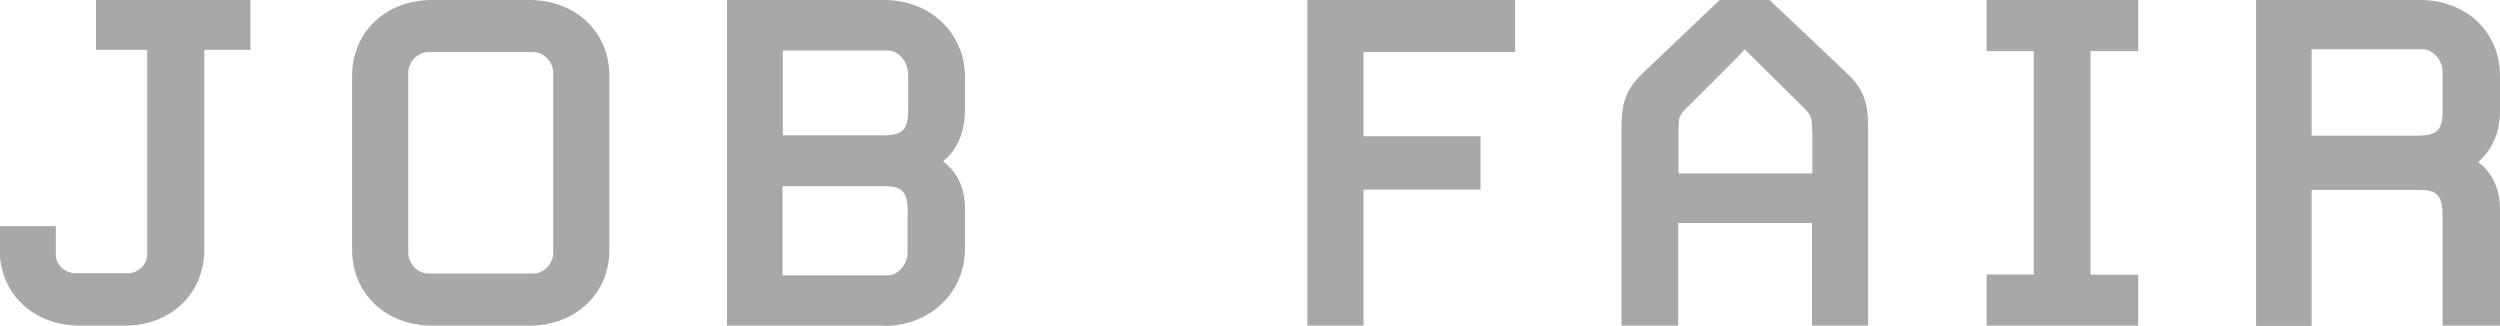
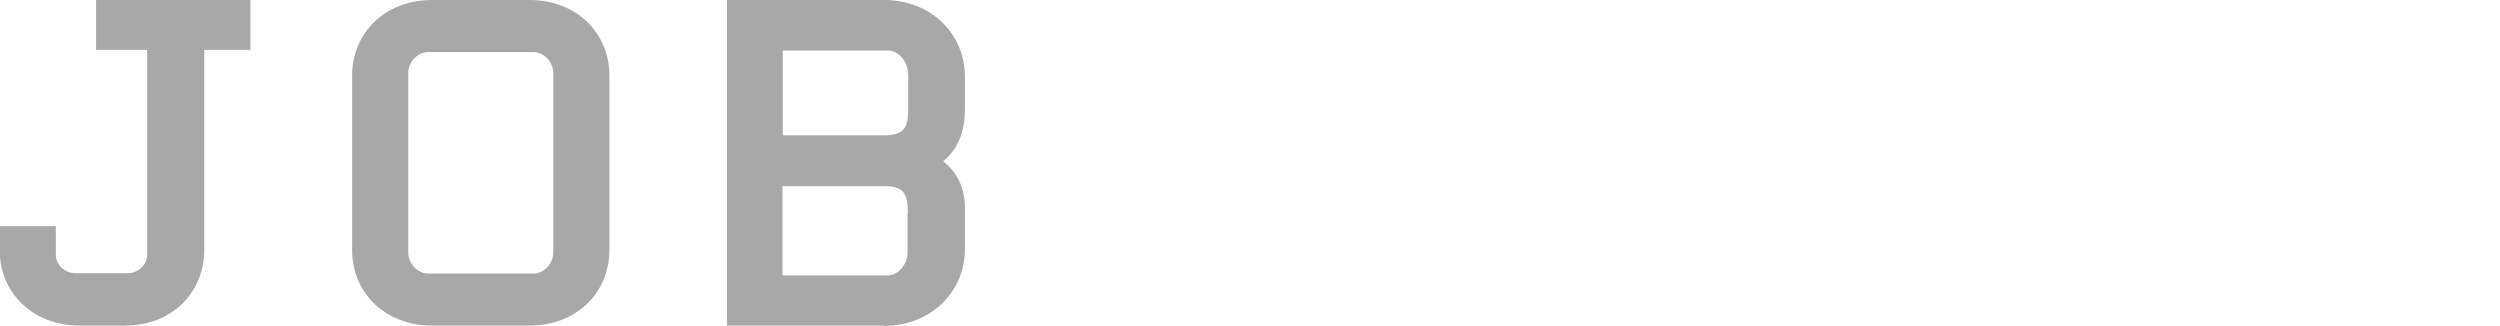
<svg xmlns="http://www.w3.org/2000/svg" id="b" viewBox="0 0 80.16 10.44">
  <defs>
    <style>.d{fill:#a8a8a8;}</style>
  </defs>
  <g id="c">
    <path class="d" d="m6.55,1.6v6.41c0,1.39-1.06,2.43-2.54,2.43h-1.46c-1.48,0-2.56-1.03-2.56-2.43v-.76h1.8v.92c0,.32.29.59.63.59h1.67c.34,0,.63-.27.63-.59V1.6h-1.64V0h4.95v1.6h-1.49Z" />
    <path class="d" d="m16.98,10.44h-3.13c-1.48,0-2.56-1.03-2.56-2.43V2.43c0-1.4,1.08-2.43,2.56-2.43h3.13c1.48,0,2.56,1.03,2.56,2.43v5.58c0,1.4-1.08,2.43-2.56,2.43Zm.76-8.1c0-.36-.31-.67-.63-.67h-3.39c-.32,0-.63.31-.63.67v5.76c0,.36.31.67.63.67h3.39c.32,0,.63-.31.63-.67V2.34Z" />
    <path class="d" d="m28.35,10.44h-5.04V0h5.04c1.48,0,2.59,1.06,2.59,2.47v1.06c0,.88-.38,1.39-.7,1.64.32.25.7.7.7,1.51v1.3c0,1.4-1.12,2.47-2.59,2.47Zm.76-8.1c0-.38-.32-.72-.63-.72h-3.38v2.72h3.21c.65,0,.81-.2.81-.83v-1.17Zm0,4.5c0-.67-.16-.87-.74-.87h-3.28v2.86h3.38c.31,0,.63-.34.63-.72v-1.28Z" />
-     <path class="d" d="m43.72,1.67v2.7h3.75v1.71h-3.75v4.36h-1.8V0h6.66v1.67h-4.86Z" />
-     <path class="d" d="m59.92,10.44h-1.82v-3.29h-4.29v3.29h-1.82v-6.36c0-.74.13-1.21.68-1.73l2.48-2.36h1.58l2.49,2.36c.56.52.68.99.68,1.73v6.36Zm-1.82-6.27c0-.38-.02-.47-.23-.68l-1.93-1.91c-.09.14-1.89,1.91-1.89,1.91-.22.22-.23.31-.23.68v1.39h4.29v-1.39Z" />
-     <path class="d" d="m63.7,10.44v-1.64h1.51V1.64h-1.51V0h4.86v1.64h-1.53v7.17h1.53v1.64h-4.86Z" />
-     <path class="d" d="m78.32,10.44v-3.49c0-.67-.16-.86-.74-.86h-3.46v4.36h-1.78V0h5.26c1.48,0,2.56,1.03,2.56,2.43v1.13c0,.88-.4,1.37-.7,1.64.32.23.7.7.7,1.51v3.73h-1.84Zm0-8.14c0-.38-.32-.72-.63-.72h-3.57v2.77h3.37c.67,0,.83-.18.83-.81v-1.24Z" />
  </g>
</svg>